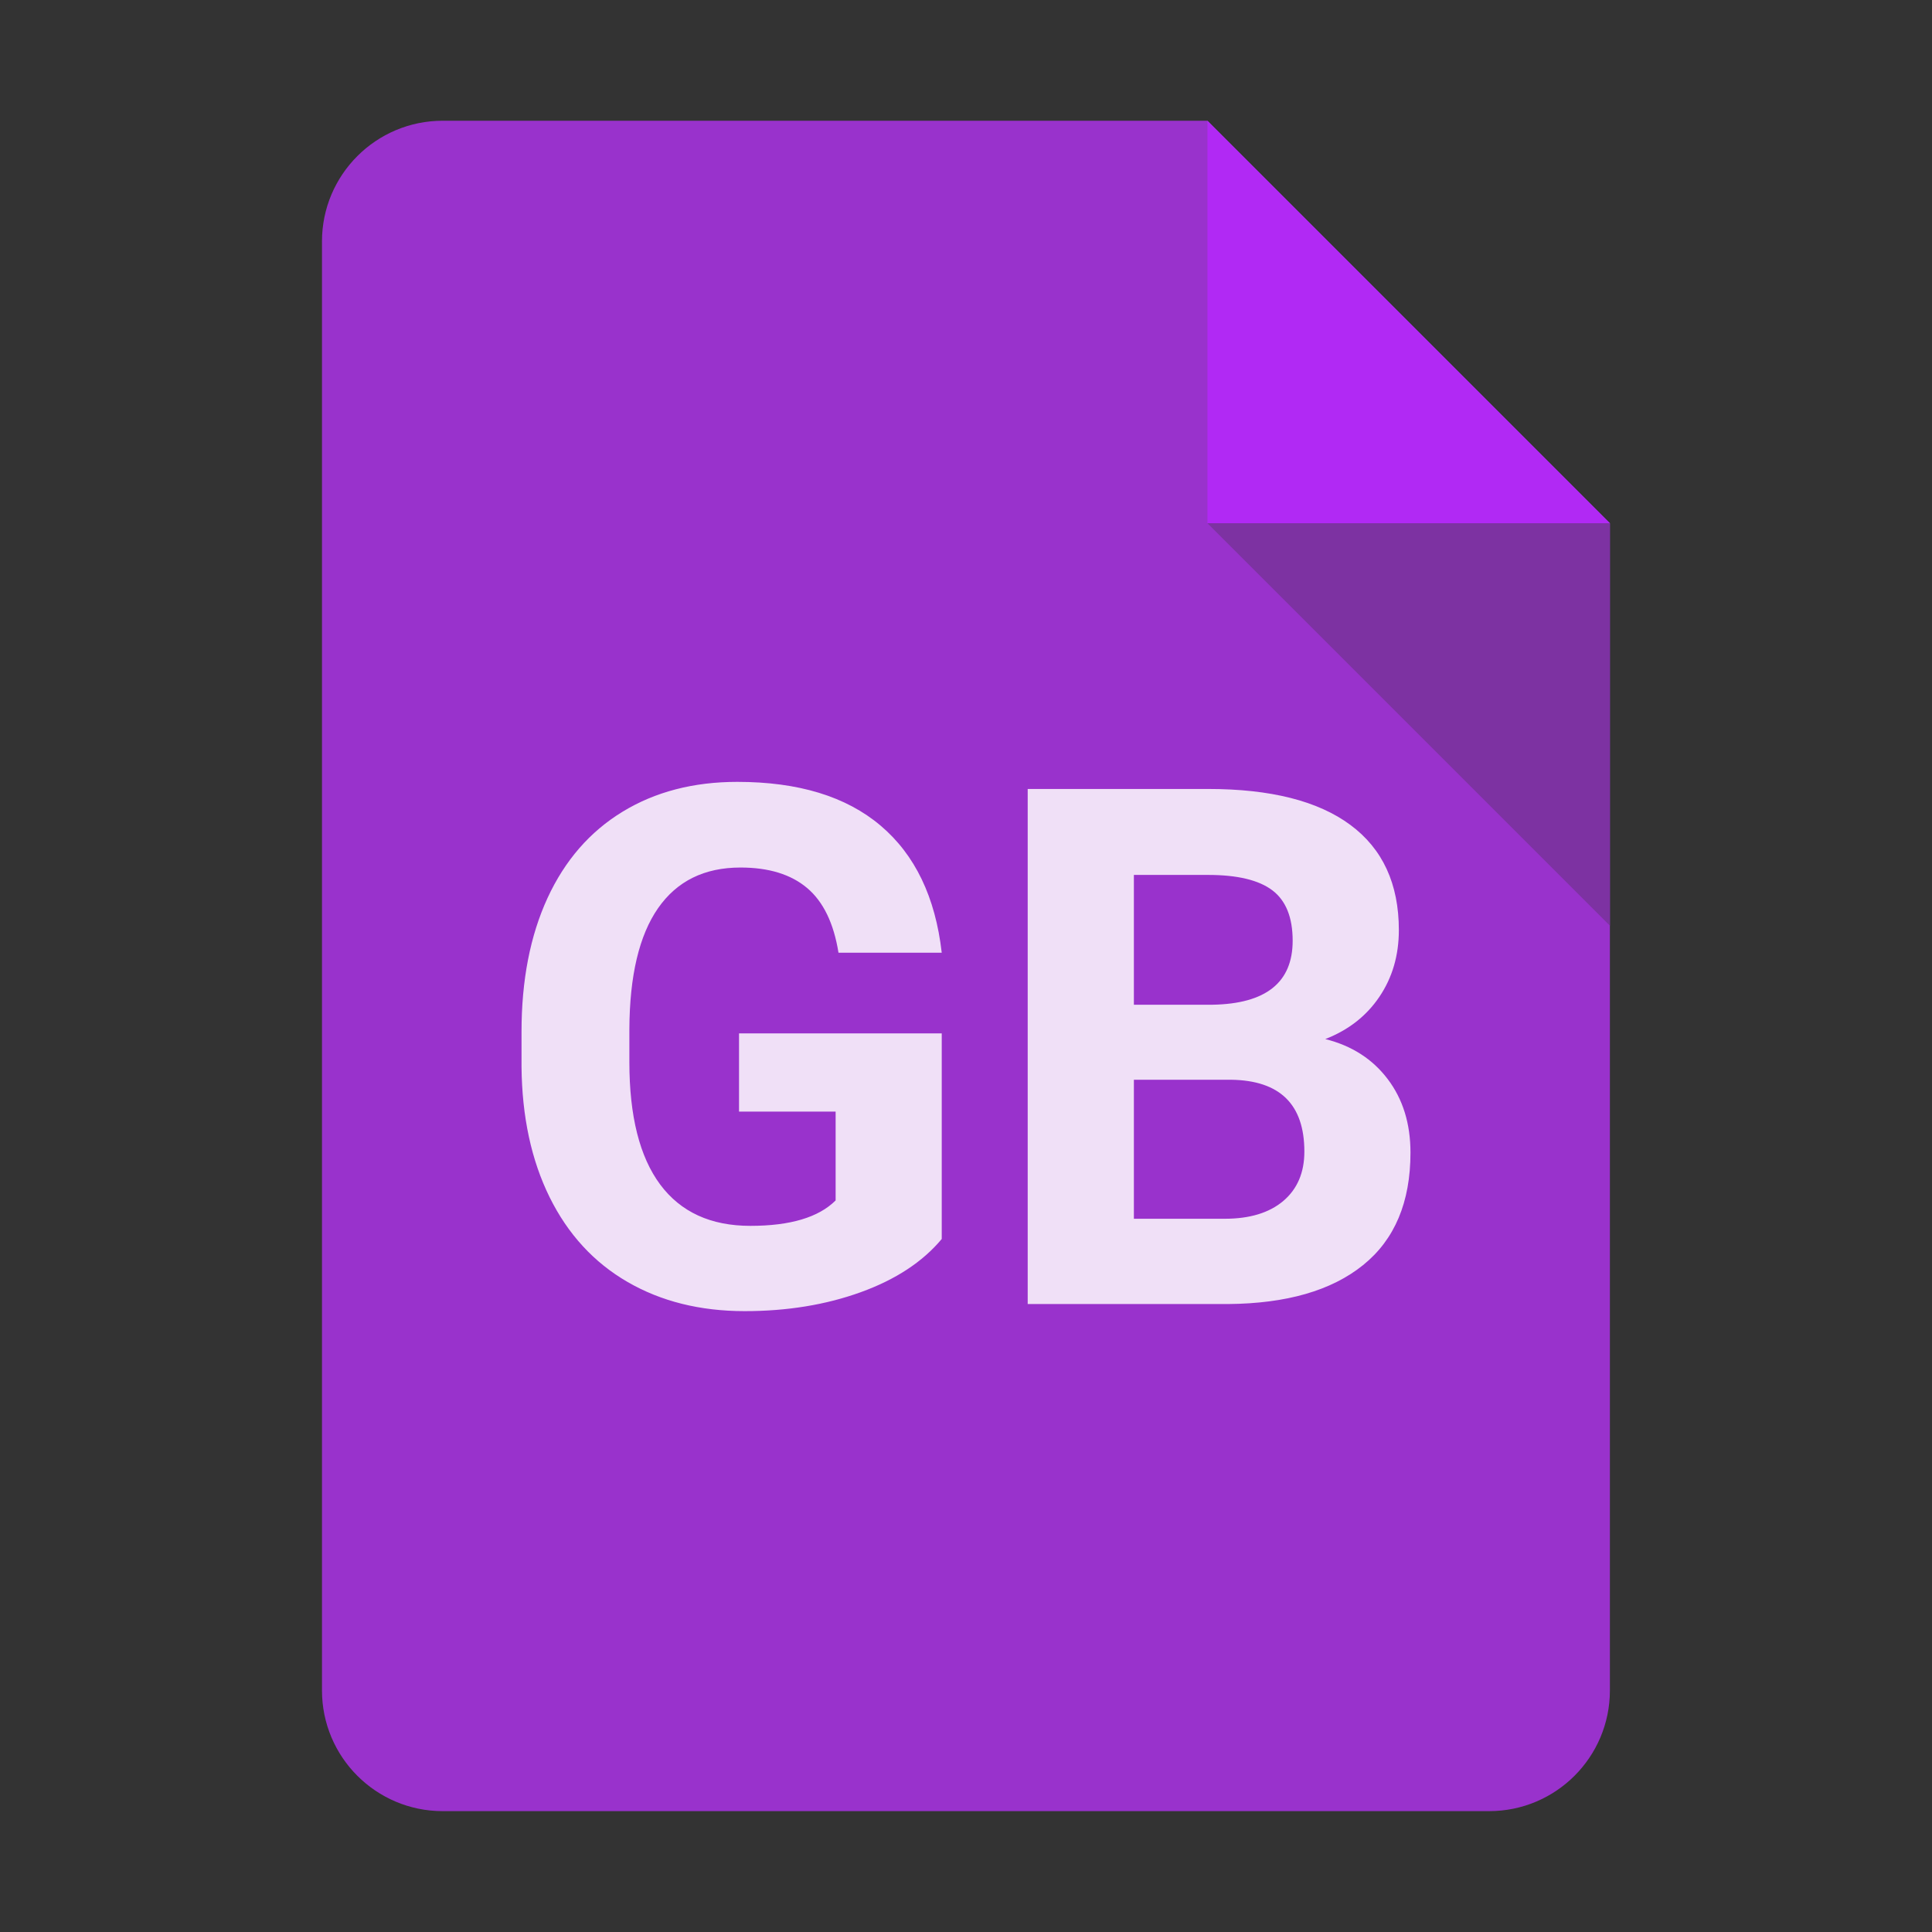
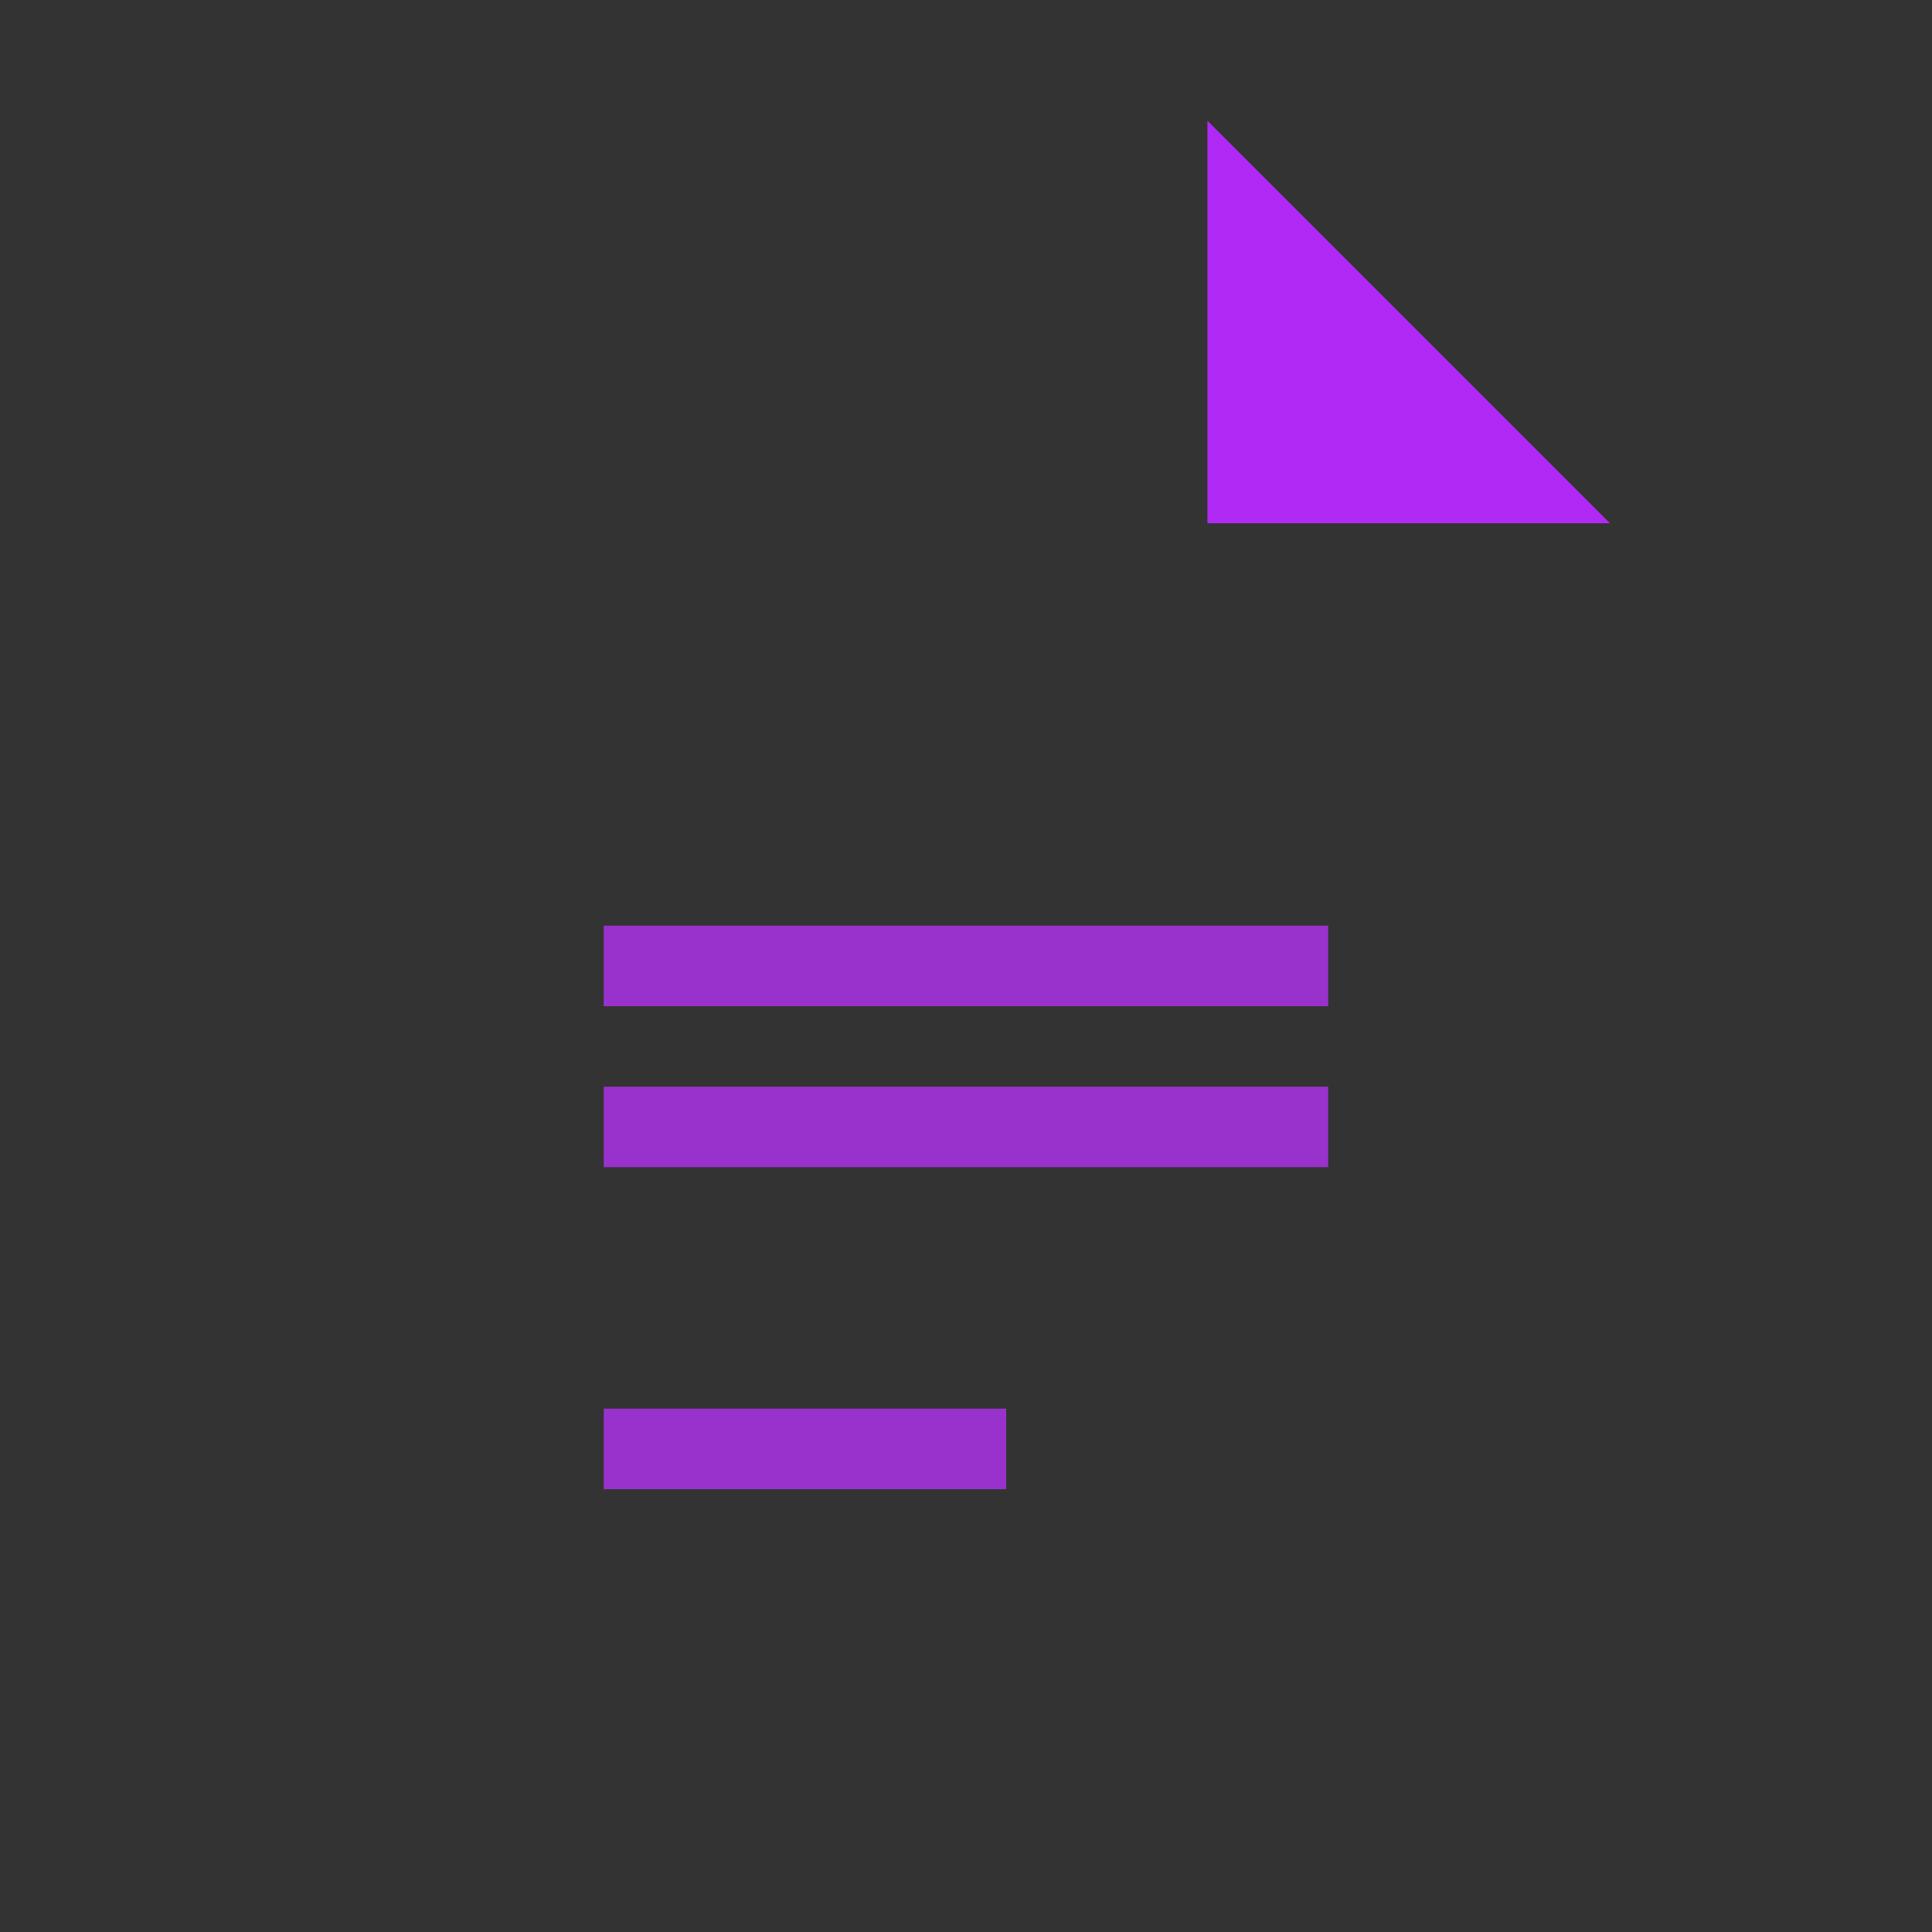
<svg xmlns="http://www.w3.org/2000/svg" viewBox="0,0,256,256" width="48px" height="48px" fill-rule="nonzero">
  <rect x="0" y="0" width="256" height="256" fill="#333333" stroke="none" />
  <g fill="none" fill-rule="nonzero" stroke="none" stroke-width="1" stroke-linecap="butt" stroke-linejoin="miter" stroke-miterlimit="10" stroke-dasharray="" stroke-dashoffset="0" font-family="none" font-weight="none" font-size="none" text-anchor="none" style="mix-blend-mode: normal">
    <g transform="scale(5.333,5.333)">
-       <path d="M37,45h-26c-1.657,0 -3,-1.343 -3,-3v-36c0,-1.657 1.343,-3 3,-3h19l10,10v29c0,1.657 -1.343,3 -3,3z" fill="#9932cc" />
      <path d="M40,13h-10v-10z" fill="#b129f4" />
-       <path d="M30,13l10,10v-10z" fill="#7d32a2" />
-       <path d="M15,23h18v2h-18zM15,27h18v2h-18zM15,31h18v2h-18zM15,35h10v2h-10z" fill="#9932cc" />
+       <path d="M15,23h18v2h-18zM15,27h18v2h-18zM15,31h18h-18zM15,35h10v2h-10z" fill="#9932cc" />
    </g>
  </g>
  <g fill-opacity="0.851" fill="#ffffff" fill-rule="nonzero" stroke="none" stroke-width="1" stroke-linecap="butt" stroke-linejoin="miter" stroke-miterlimit="10" stroke-dasharray="" stroke-dashoffset="0" font-family="none" font-weight="none" font-size="none" text-anchor="none" style="mix-blend-mode: normal">
    <g>
-       <path d="M124.785,136.932v27.24c-2.527,3.027 -6.103,5.377 -10.73,7.05c-4.627,1.673 -9.753,2.51 -15.38,2.51v0c-5.9,0 -11.077,-1.29 -15.53,-3.87c-4.453,-2.58 -7.893,-6.323 -10.32,-11.23c-2.42,-4.907 -3.66,-10.67 -3.72,-17.29v0v-4.64c0,-6.813 1.147,-12.713 3.44,-17.7c2.3,-4.987 5.613,-8.8 9.94,-11.44c4.327,-2.64 9.397,-3.96 15.21,-3.96v0c8.093,0 14.42,1.93 18.98,5.79c4.567,3.86 7.27,9.477 8.11,16.85v0h-13.68c-0.627,-3.907 -2.01,-6.763 -4.15,-8.57c-2.14,-1.813 -5.087,-2.72 -8.84,-2.72v0c-4.78,0 -8.42,1.797 -10.92,5.39c-2.5,3.593 -3.767,8.937 -3.8,16.03v0v4.36c0,7.153 1.36,12.56 4.08,16.22c2.72,3.653 6.703,5.48 11.95,5.48v0c5.287,0 9.053,-1.123 11.3,-3.37v0v-11.77h-12.8v-10.36zM162.715,172.792h-26.54v-68.25h23.91c8.28,0 14.56,1.587 18.84,4.76c4.287,3.173 6.43,7.82 6.43,13.94v0c0,3.347 -0.86,6.293 -2.58,8.84c-1.72,2.547 -4.11,4.413 -7.17,5.6v0c3.5,0.873 6.257,2.64 8.27,5.3c2.013,2.653 3.02,5.903 3.02,9.75v0c0,6.56 -2.093,11.527 -6.28,14.9c-4.187,3.38 -10.153,5.1 -17.9,5.16zM163.135,143.072h-12.89v18.42h12.04c3.313,0 5.9,-0.787 7.76,-2.36c1.86,-1.58 2.79,-3.76 2.79,-6.54v0c0,-6.253 -3.233,-9.427 -9.7,-9.52zM150.245,115.932v17.2h10.4c7.093,-0.12 10.64,-2.947 10.64,-8.48v0c0,-3.093 -0.897,-5.32 -2.69,-6.68c-1.8,-1.36 -4.637,-2.04 -8.51,-2.04v0z" />
-     </g>
+       </g>
  </g>
</svg>